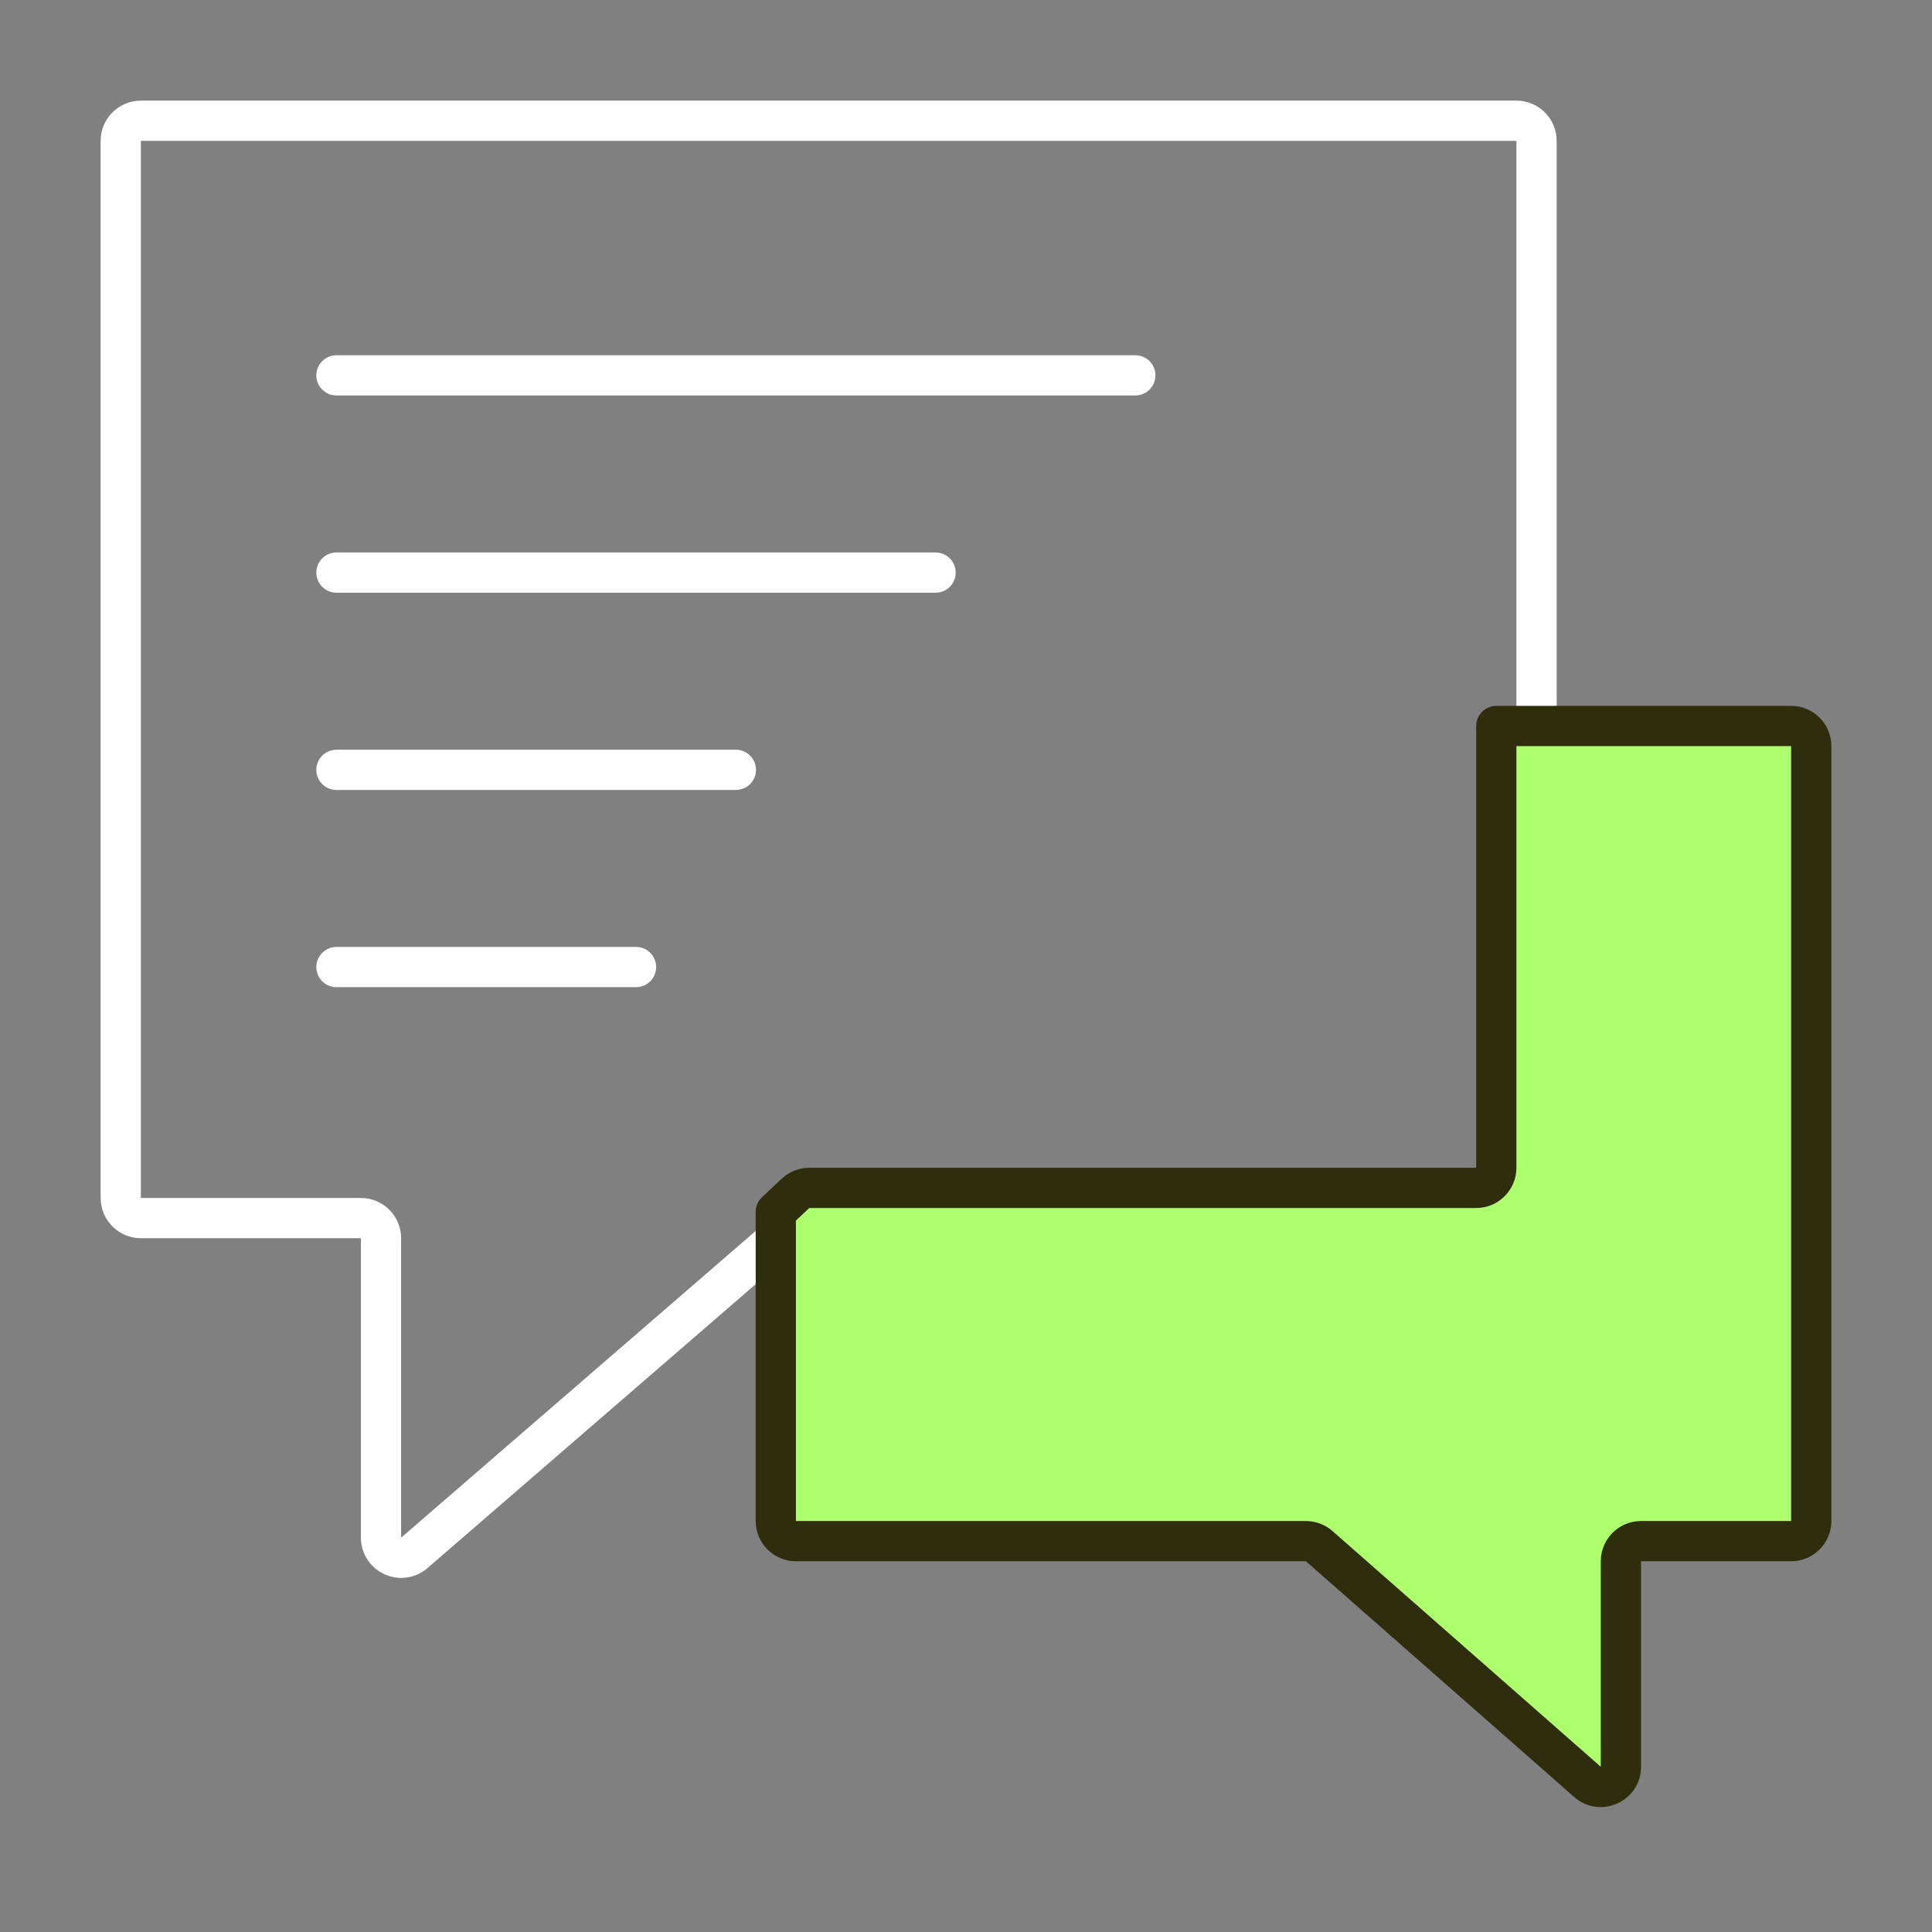
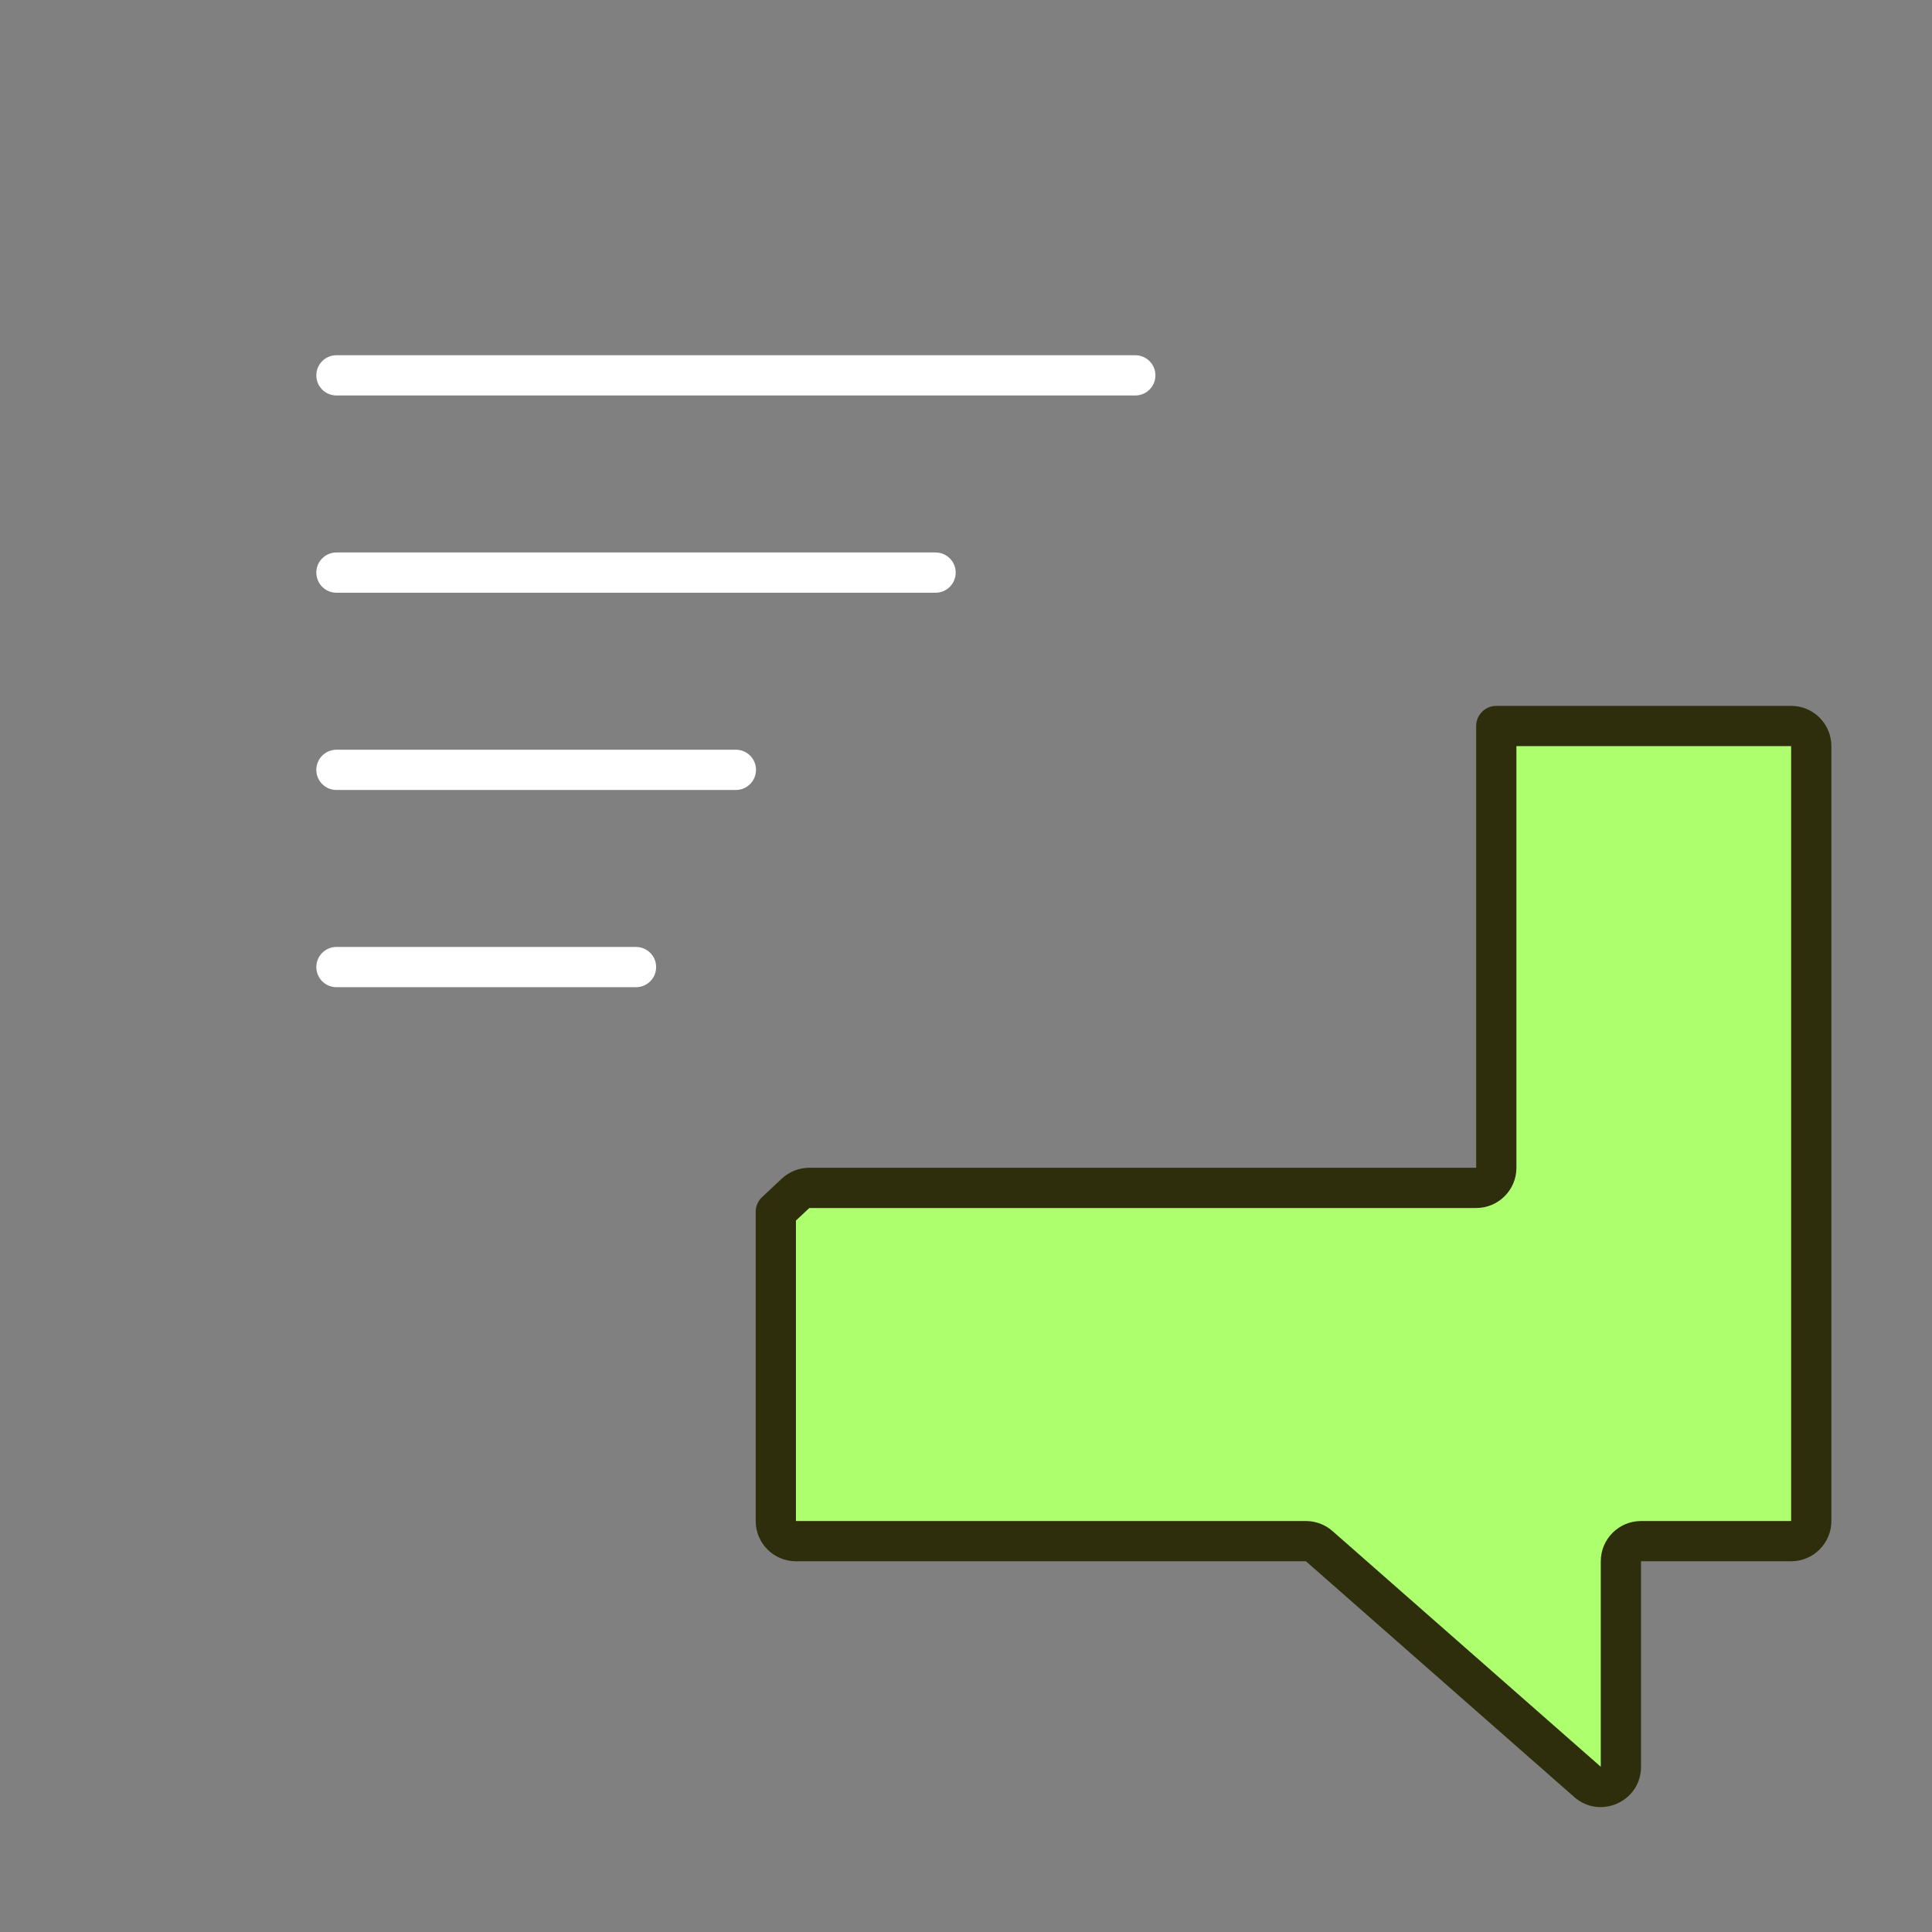
<svg xmlns="http://www.w3.org/2000/svg" width="96" height="96" viewBox="0 0 96 96" fill="none">
  <rect x="0" y="0" width="96" height="96" fill="#808080" stroke="none" />
-   <path d="M76.35 7C76.35 6.448 75.903 6 75.35 6H7C6.448 6 6 6.448 6 7L6 59.526C6 60.078 6.448 60.526 7 60.526H17.932C18.484 60.526 18.932 60.974 18.932 61.526L18.932 76.405C18.932 77.262 19.939 77.722 20.586 77.162L39.536 60.77C39.717 60.613 39.95 60.526 40.19 60.526H75.35C75.903 60.526 76.35 60.078 76.35 59.526L76.35 7Z" stroke="white" stroke-width="2" stroke-linejoin="round" />
  <path fill-rule="evenodd" clip-rule="evenodd" d="M38.55 60.214L39.529 59.297C39.714 59.123 39.959 59.026 40.213 59.026H73.35C73.903 59.026 74.35 58.579 74.35 58.026L74.35 36.074H89C89.552 36.074 90 36.522 90 37.074L90 75.579C90 76.132 89.552 76.579 89 76.579H81.542C80.99 76.579 80.542 77.027 80.542 77.579L80.542 87.79C80.542 88.65 79.528 89.109 78.882 88.541L65.551 76.828C65.369 76.668 65.134 76.579 64.891 76.579H39.55C38.997 76.579 38.55 76.132 38.55 75.579L38.55 60.214Z" fill="#AEFF6E" />
  <path d="M38.55 60.214L37.866 59.484C37.664 59.673 37.55 59.937 37.55 60.214L38.55 60.214ZM39.529 59.297L40.213 60.026L40.213 60.026L39.529 59.297ZM74.35 58.026L75.35 58.026L75.35 58.026L74.35 58.026ZM74.35 36.074V35.074C74.085 35.074 73.831 35.18 73.643 35.367C73.456 35.555 73.35 35.809 73.35 36.074L74.35 36.074ZM90 37.074L89 37.074V37.074L90 37.074ZM90 75.579L91 75.579V75.579L90 75.579ZM80.542 77.579L79.542 77.579L79.542 77.579L80.542 77.579ZM80.542 87.79L81.542 87.79L81.542 87.79L80.542 87.79ZM78.882 88.541L79.542 87.79L79.542 87.79L78.882 88.541ZM65.551 76.828L64.891 77.579L64.891 77.579L65.551 76.828ZM38.55 75.579L37.55 75.579V75.579H38.55ZM39.233 60.944L40.213 60.026L38.845 58.567L37.866 59.484L39.233 60.944ZM40.213 60.026L40.213 60.026V58.026C39.705 58.026 39.216 58.219 38.845 58.567L40.213 60.026ZM40.213 60.026H73.35V58.026H40.213V60.026ZM73.35 60.026C74.455 60.026 75.35 59.131 75.35 58.026H73.35V60.026ZM75.35 58.026L75.35 36.074L73.35 36.074L73.35 58.026L75.35 58.026ZM74.35 37.074H89V35.074H74.35V37.074ZM89 37.074V37.074H91C91 35.97 90.105 35.074 89 35.074V37.074ZM89 37.074L89 75.579L91 75.579L91 37.074L89 37.074ZM89 75.579V77.579C90.105 77.579 91 76.684 91 75.579H89ZM89 75.579H81.542V77.579H89V75.579ZM81.542 75.579C80.438 75.579 79.542 76.475 79.542 77.579H81.542V75.579ZM79.542 77.579L79.542 87.79L81.542 87.79L81.542 77.579L79.542 77.579ZM79.542 87.79L79.542 87.79L78.222 89.293C79.514 90.428 81.542 89.511 81.542 87.79H79.542ZM79.542 87.79L66.211 76.077L64.891 77.579L78.222 89.293L79.542 87.79ZM66.211 76.077C65.846 75.756 65.377 75.579 64.891 75.579V77.579L64.891 77.579L66.211 76.077ZM64.891 75.579H39.55V77.579H64.891V75.579ZM39.55 75.579H39.55H37.55C37.55 76.684 38.445 77.579 39.55 77.579V75.579ZM39.55 75.579L39.55 60.214L37.55 60.214L37.55 75.579L39.55 75.579Z" fill="#2F2E0C" />
  <path d="M16.718 18.651H56.412" stroke="white" stroke-width="2" stroke-linecap="round" />
  <path d="M16.718 28.452H46.488" stroke="white" stroke-width="2" stroke-linecap="round" />
  <path d="M16.718 38.253H36.565" stroke="white" stroke-width="2" stroke-linecap="round" />
  <path d="M16.718 48.053H31.603" stroke="white" stroke-width="2" stroke-linecap="round" />
</svg>